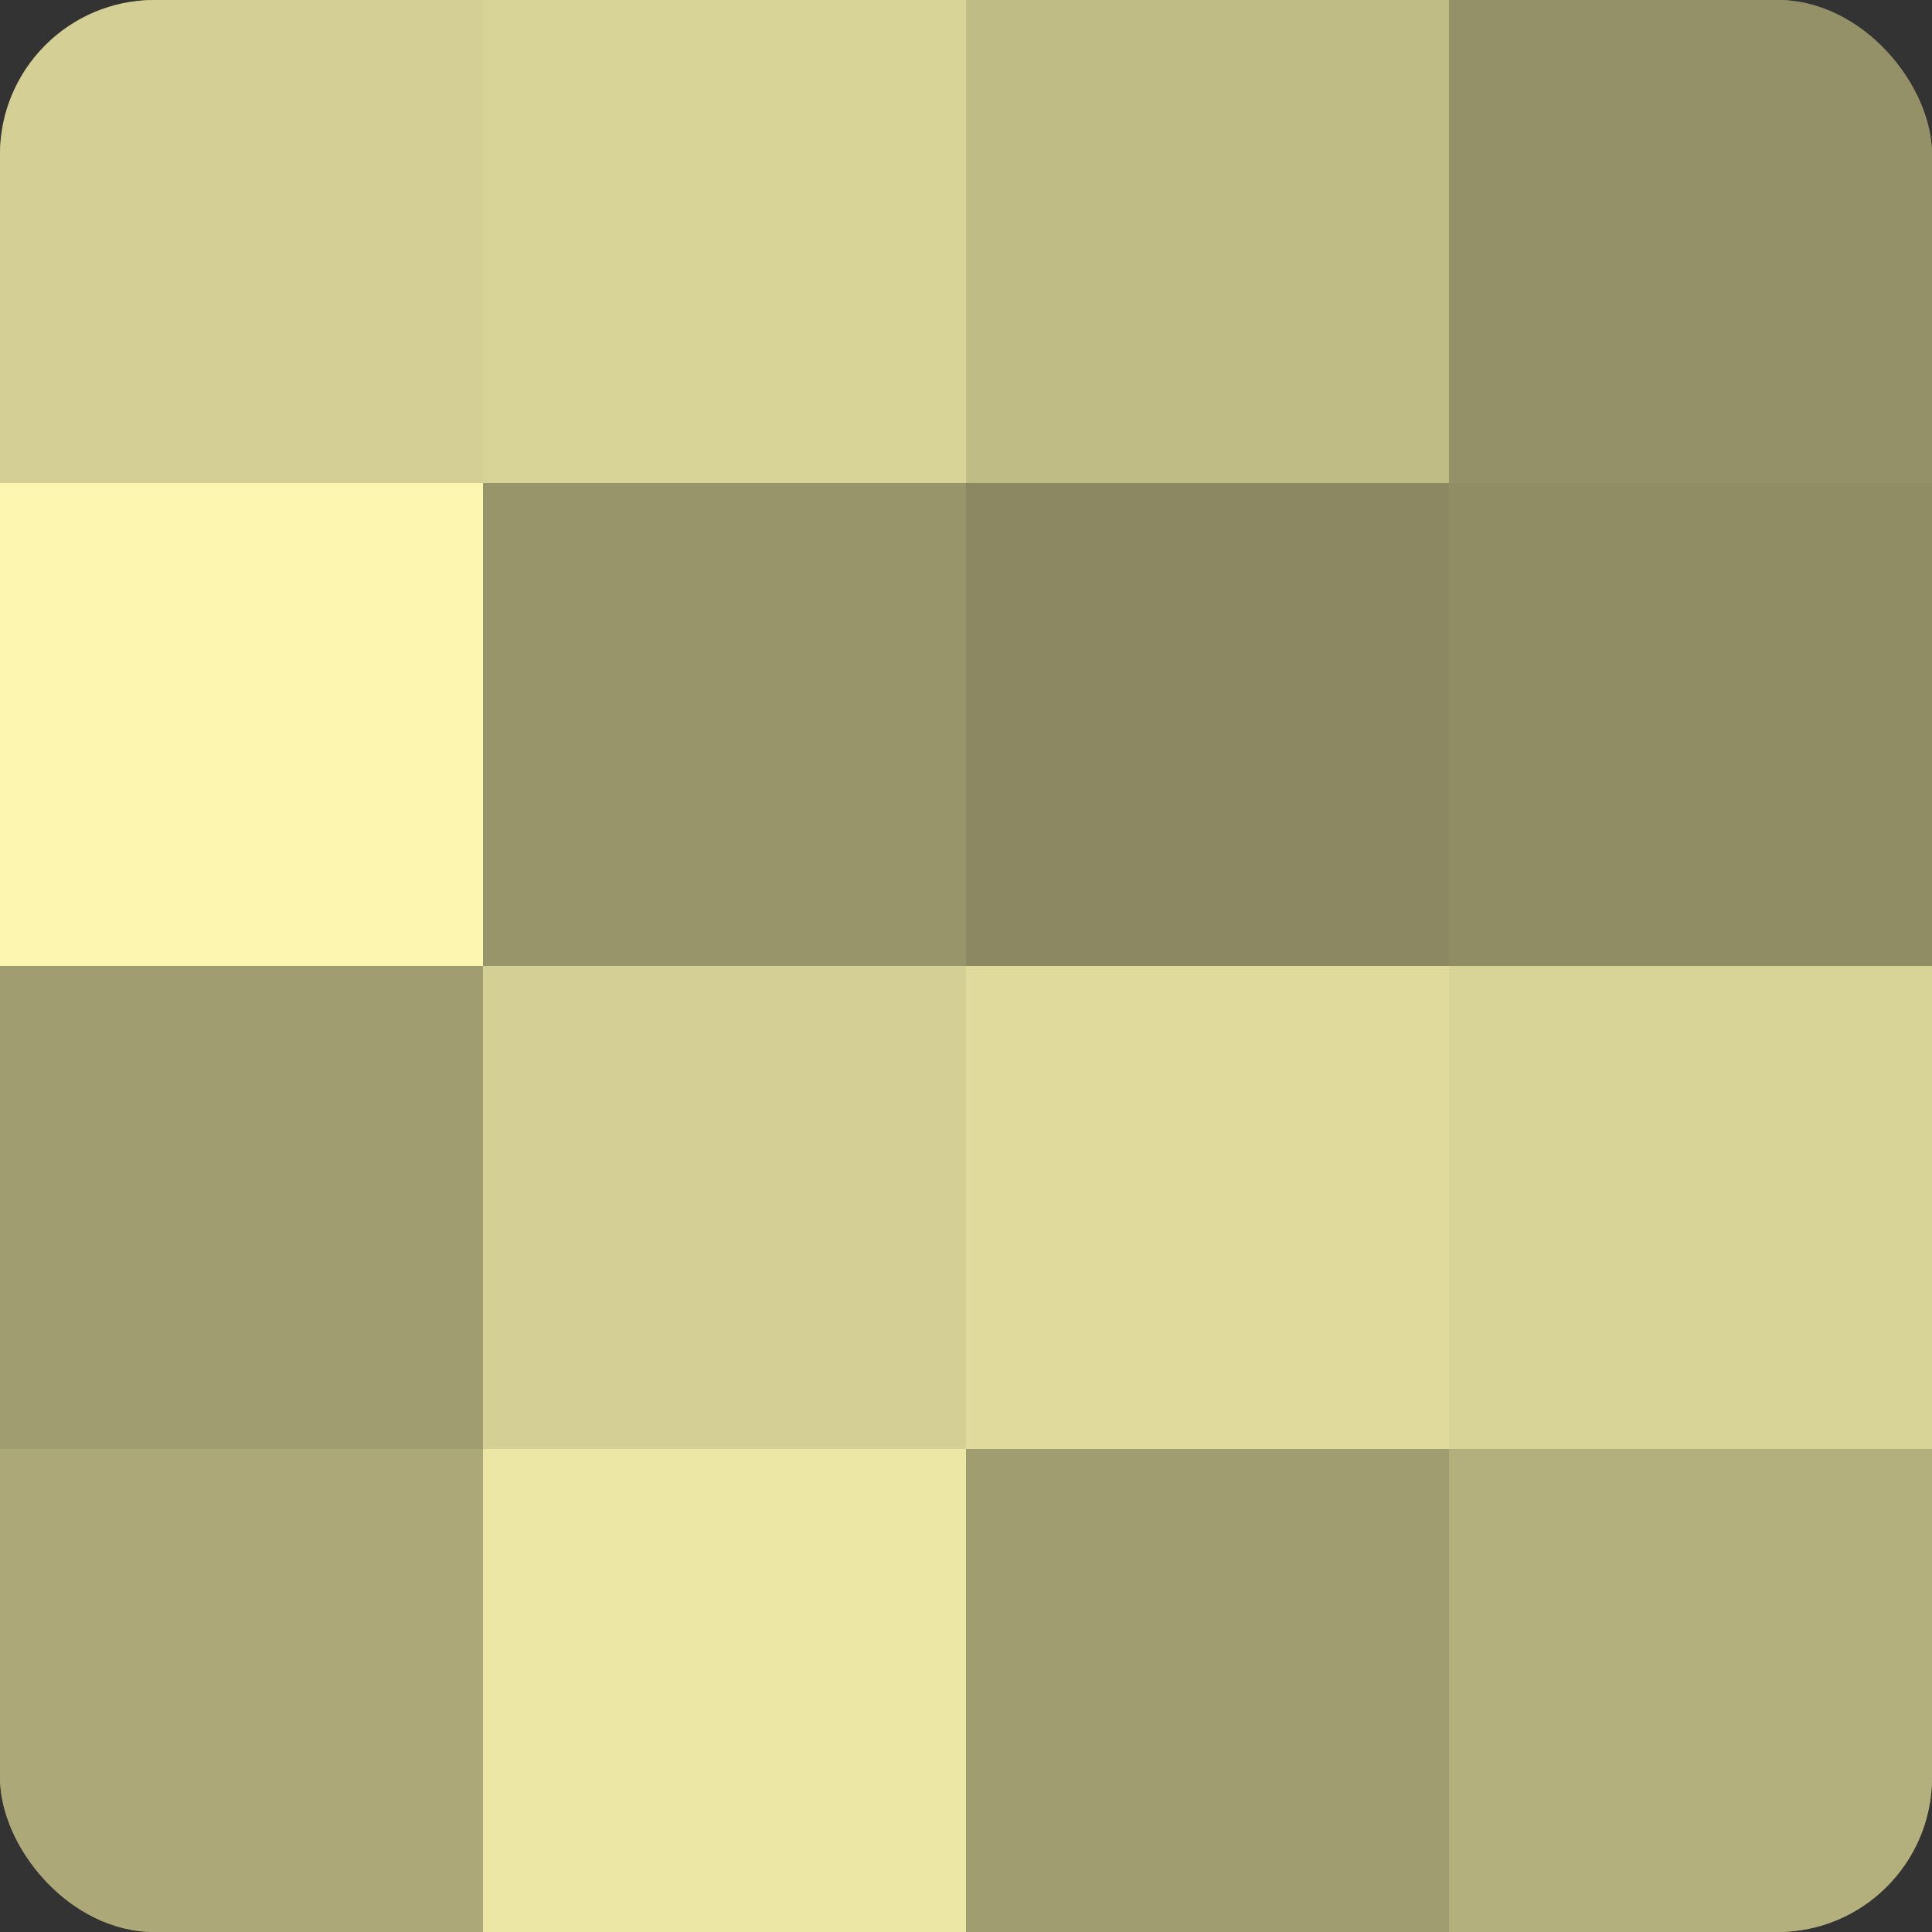
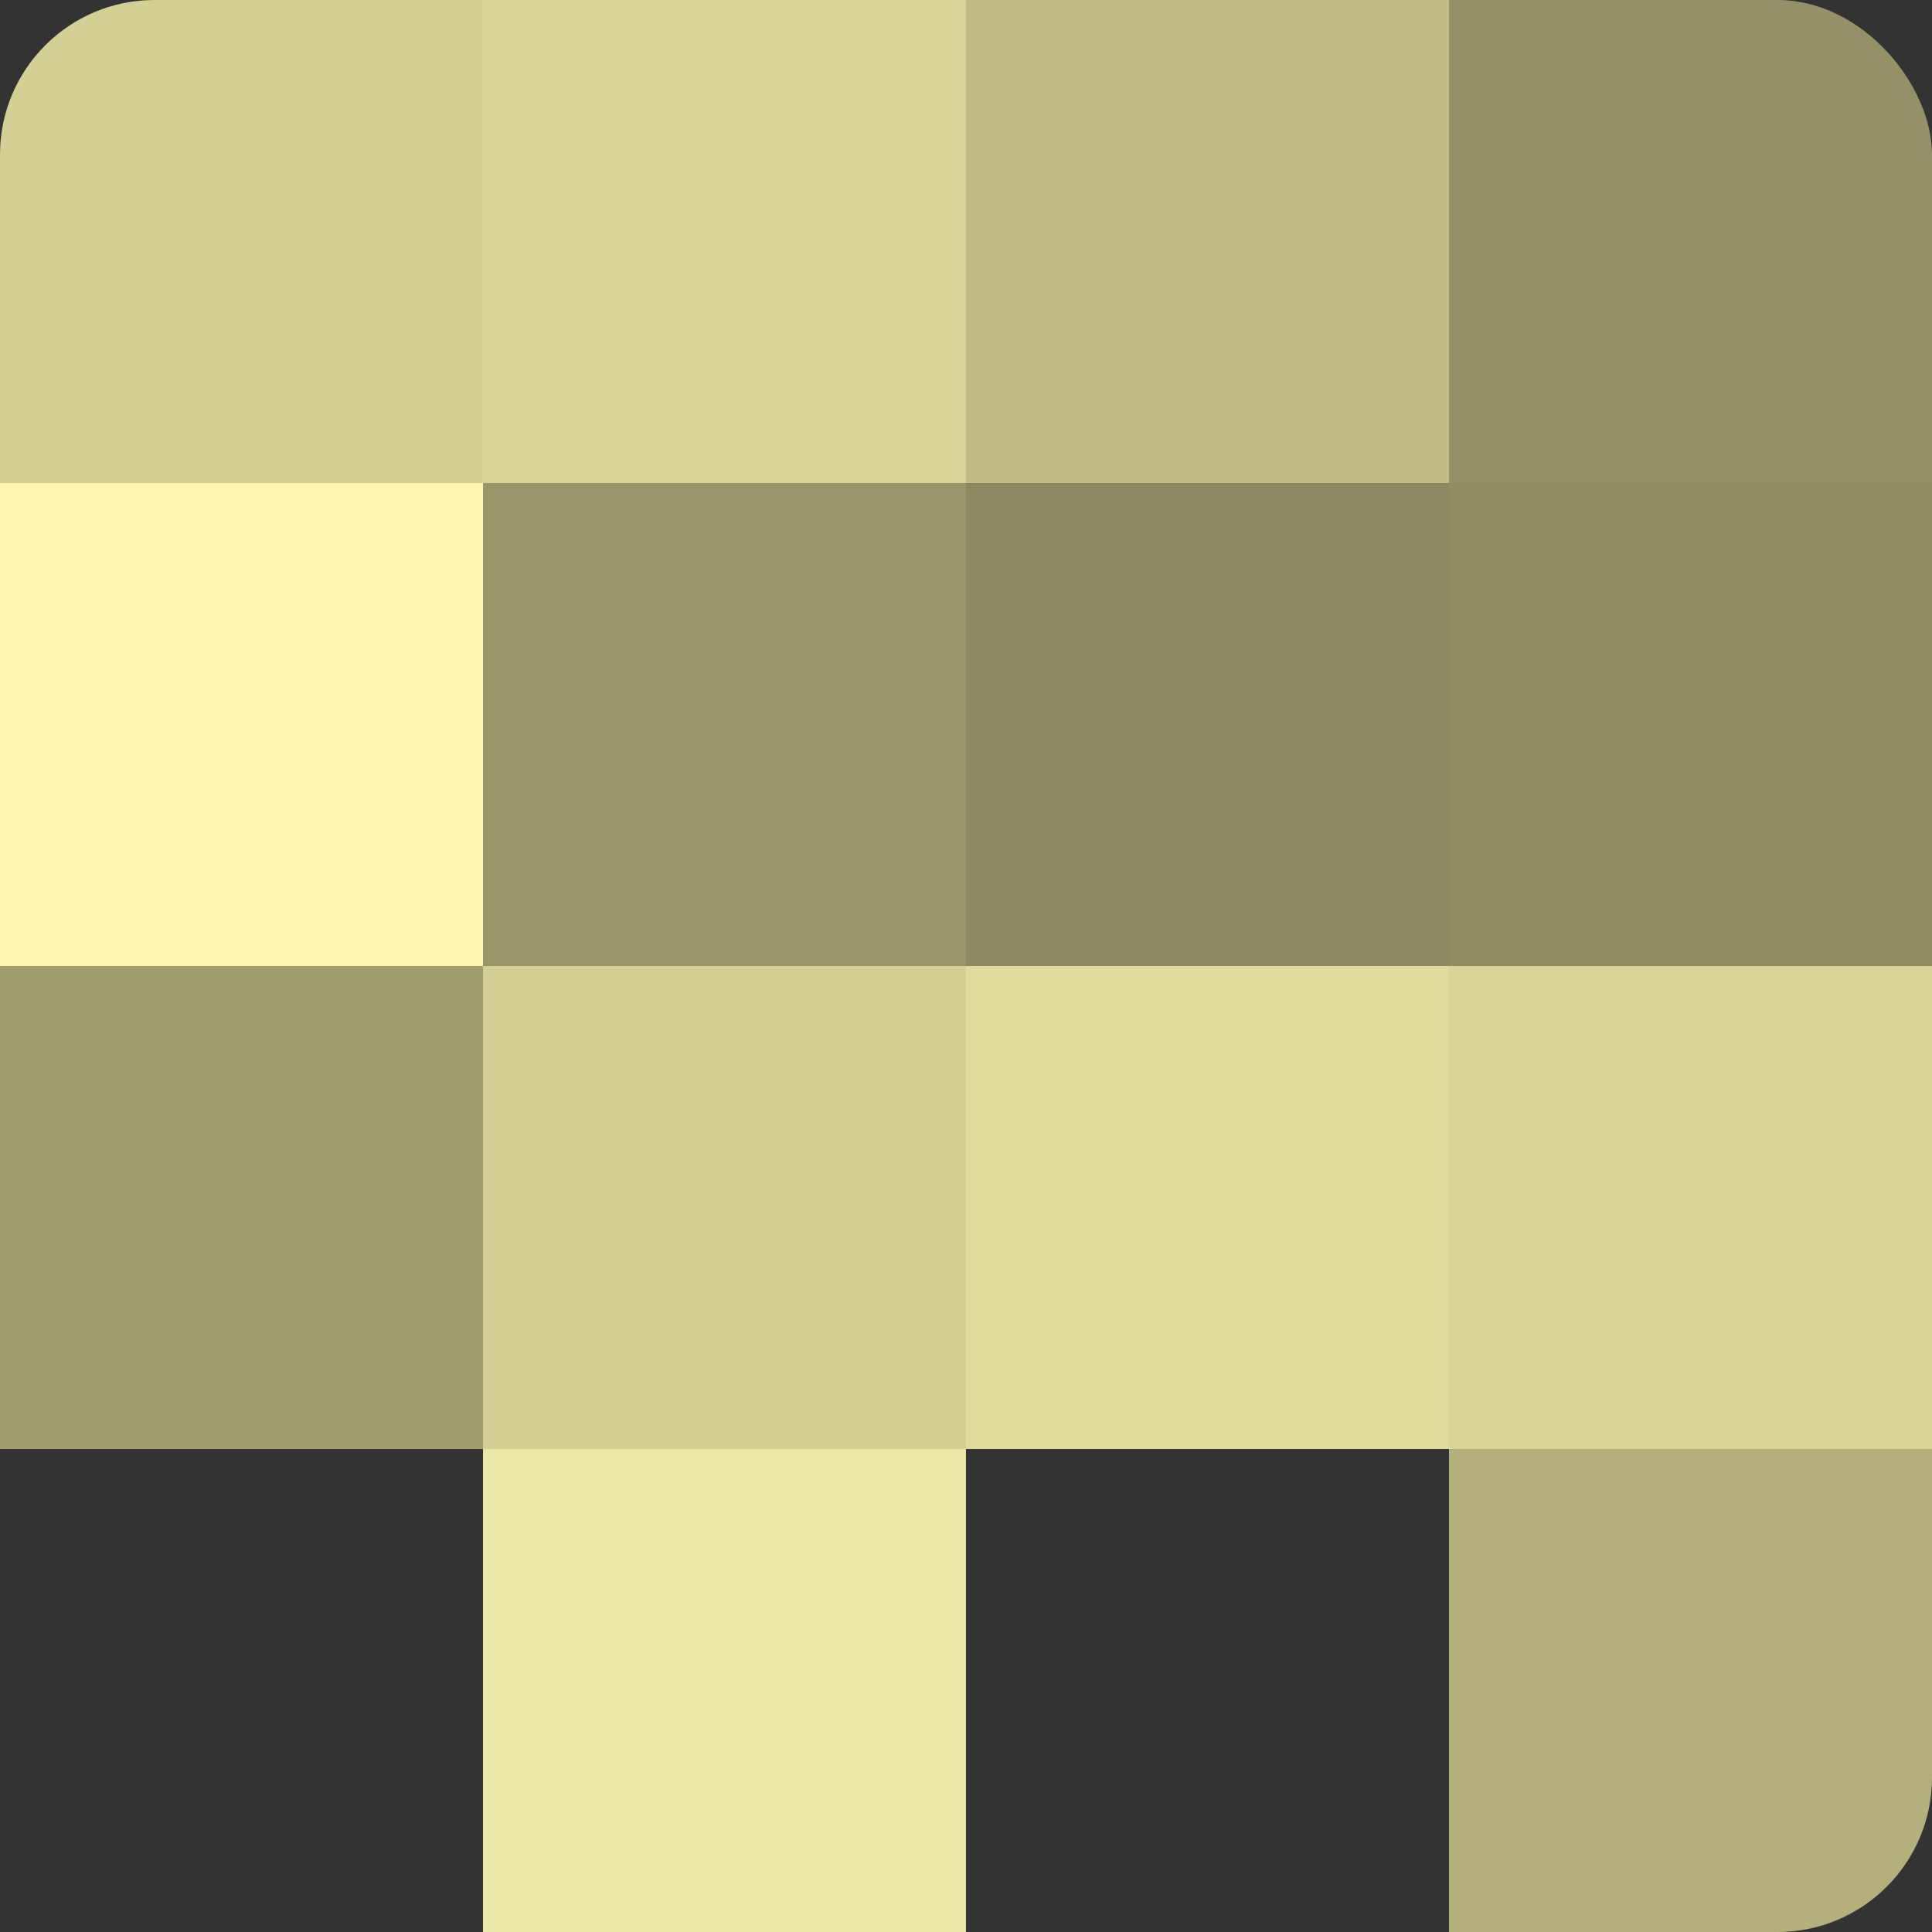
<svg xmlns="http://www.w3.org/2000/svg" width="60" height="60" viewBox="0 0 100 100" preserveAspectRatio="xMidYMid meet">
  <rect x="0" y="0" width="100" height="100" fill="#333333" stroke="none" />
  <defs>
    <clipPath id="c" width="100" height="100">
      <rect width="100" height="100" rx="8" ry="8" />
    </clipPath>
  </defs>
  <g clip-path="url(#c)">
-     <rect width="100" height="100" fill="#a09d70" />
    <rect width="25" height="25" fill="#d4cf94" />
    <rect y="25" width="25" height="25" fill="#fcf6b0" />
    <rect y="50" width="25" height="25" fill="#a09d70" />
-     <rect y="75" width="25" height="25" fill="#aca878" />
    <rect x="25" width="25" height="25" fill="#d8d397" />
    <rect x="25" y="25" width="25" height="25" fill="#98956a" />
    <rect x="25" y="50" width="25" height="25" fill="#d4cf94" />
    <rect x="25" y="75" width="25" height="25" fill="#ece7a5" />
    <rect x="50" width="25" height="25" fill="#c0bc86" />
    <rect x="50" y="25" width="25" height="25" fill="#8c8962" />
    <rect x="50" y="50" width="25" height="25" fill="#e0db9d" />
-     <rect x="50" y="75" width="25" height="25" fill="#a09d70" />
    <rect x="75" width="25" height="25" fill="#949168" />
    <rect x="75" y="25" width="25" height="25" fill="#908d65" />
    <rect x="75" y="50" width="25" height="25" fill="#d8d397" />
    <rect x="75" y="75" width="25" height="25" fill="#b4b07e" />
  </g>
</svg>